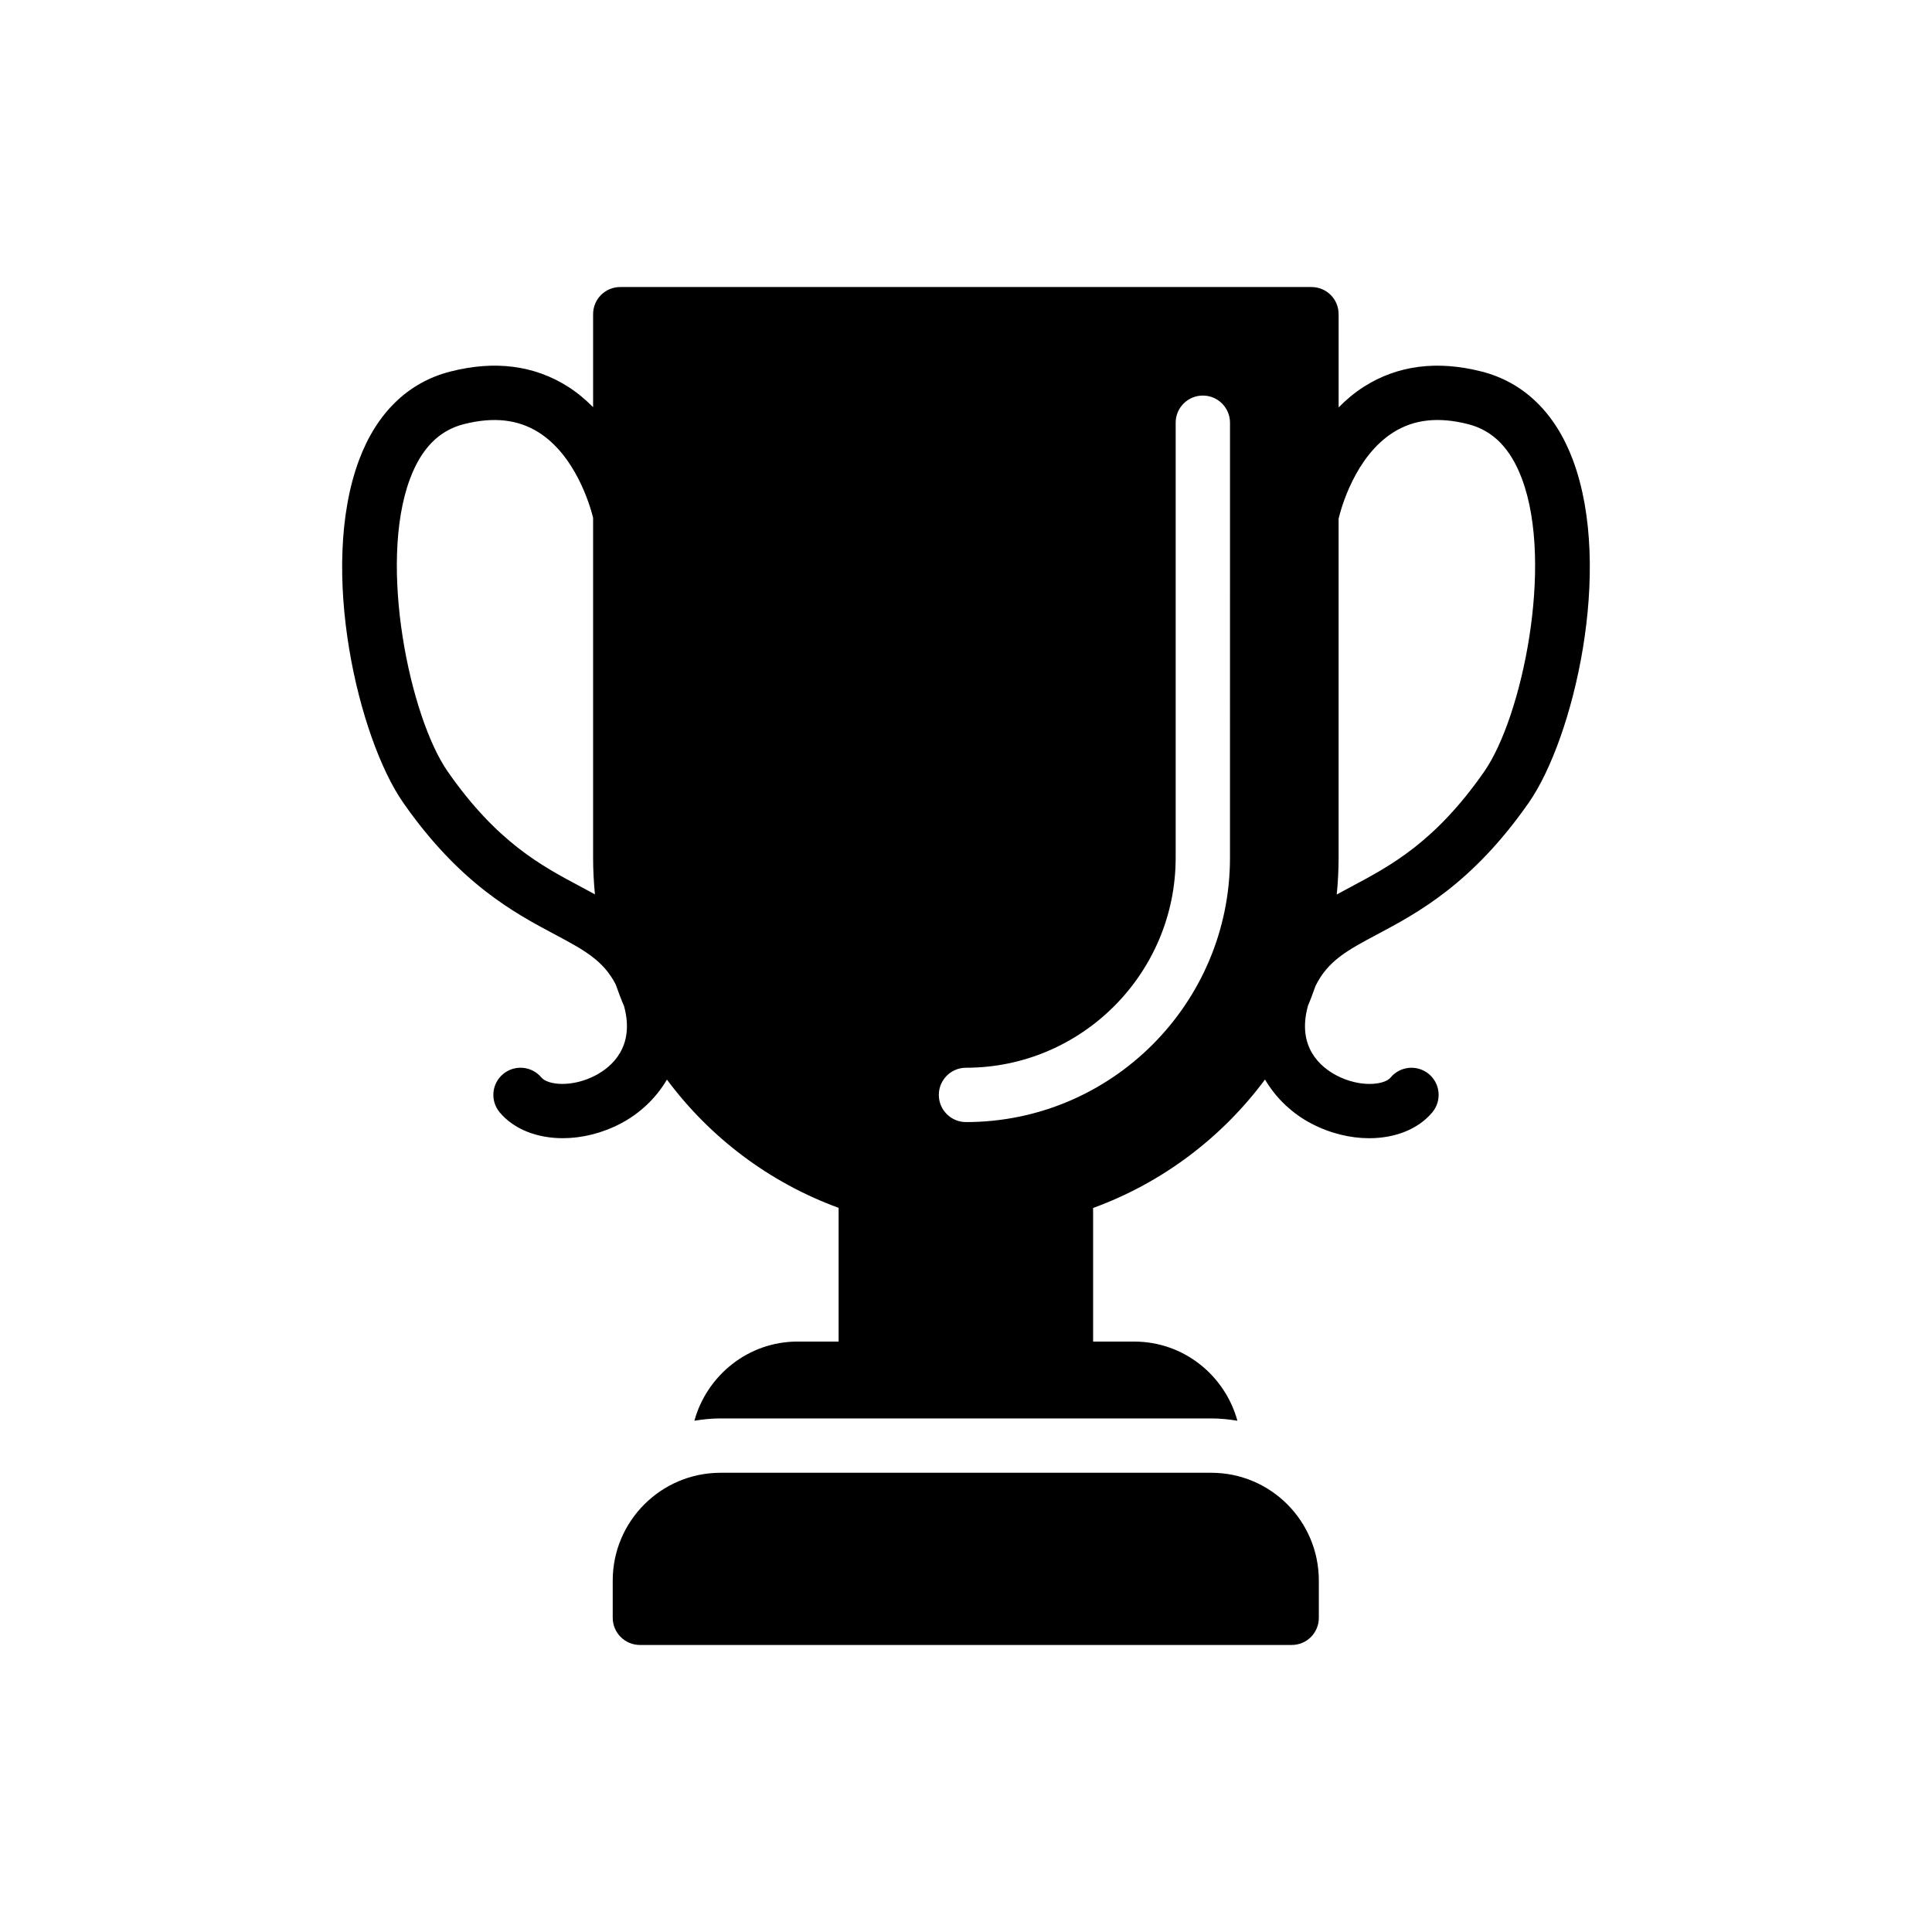
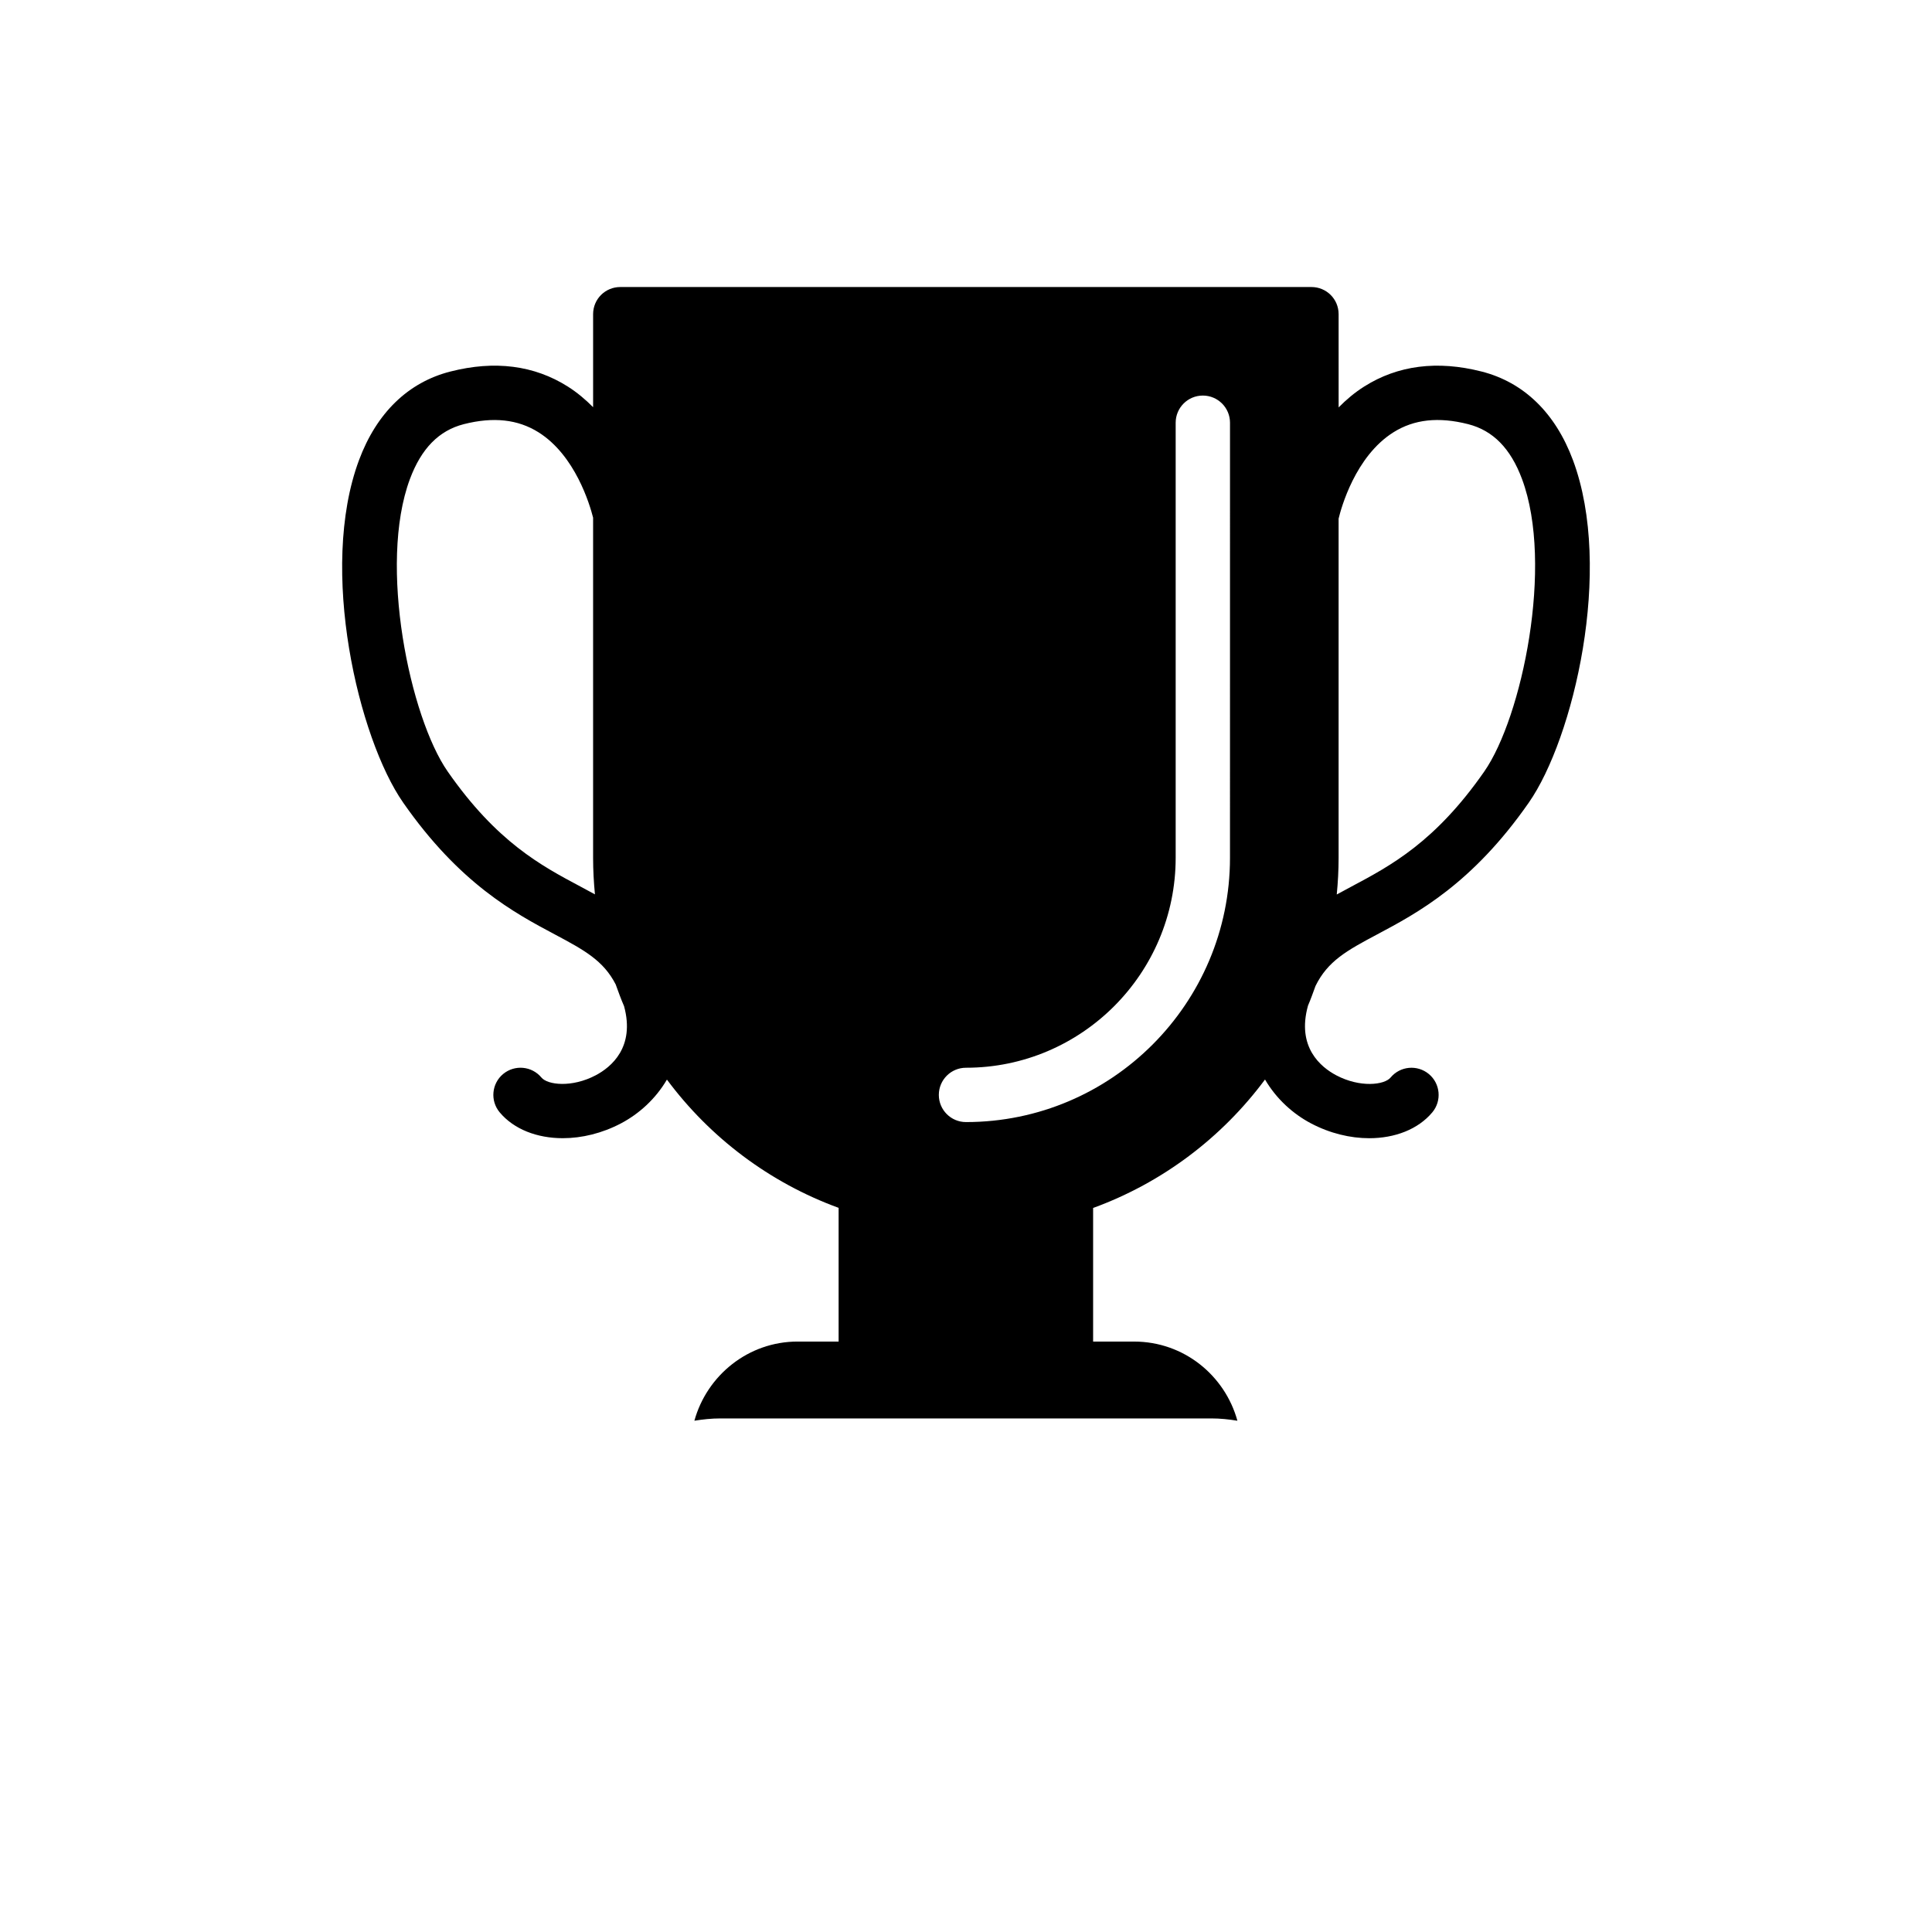
<svg xmlns="http://www.w3.org/2000/svg" fill="#000000" width="800px" height="800px" version="1.1" viewBox="144 144 512 512">
  <g>
    <path d="m560.85 265.94c-4.66-12.52-13.039-20.645-24.227-23.484-11.723-2.988-22.188-1.652-31.086 3.973-2.555 1.613-4.785 3.512-6.785 5.539l-0.004-24.703c0-4.031-3.238-7.199-7.199-7.199h-183.17c-3.957 0-7.199 3.168-7.199 7.199v24.645c-1.988-2.004-4.199-3.883-6.723-5.481-8.898-5.621-19.355-6.965-31.082-3.973-11.191 2.84-19.574 10.965-24.234 23.488-10.797 28.984-0.105 73.82 11.703 90.754 15 21.527 29.547 29.273 40.176 34.926 7.871 4.188 12.891 6.941 16.141 13.246 0.707 1.953 1.406 3.906 2.231 5.797 2.945 10.875-3.422 16.133-7.523 18.297-6.312 3.324-12.75 2.574-14.395 0.582-2.551-3.051-7.07-3.457-10.141-0.922-3.051 2.543-3.465 7.086-0.922 10.141 3.773 4.519 9.938 6.867 16.727 6.867 5.047 0 10.438-1.293 15.449-3.938 4.719-2.492 9.137-6.434 12.156-11.59 11.434 15.383 27.191 27.301 45.5 33.988v35.434h-10.863c-13.07 0-24.027 8.941-27.359 20.98 2.258-0.367 4.559-0.609 6.918-0.609h130.06c2.363 0 4.668 0.242 6.926 0.613-3.316-12.039-14.234-20.98-27.367-20.98h-10.871v-35.406c18.34-6.688 34.117-18.629 45.555-34.043 3.019 5.172 7.449 9.125 12.176 11.621 5.012 2.644 10.402 3.938 15.441 3.938 6.789 0 12.953-2.348 16.727-6.867 2.543-3.059 2.129-7.598-0.922-10.141-3.066-2.539-7.59-2.129-10.141 0.922-1.645 1.988-8.082 2.742-14.387-0.578-4.125-2.18-10.566-7.477-7.5-18.48 0.734-1.699 1.348-3.457 1.988-5.207 3.242-6.606 8.305-9.387 16.348-13.664 10.629-5.652 25.176-13.398 40.176-34.918 11.809-16.938 22.5-61.773 11.703-90.766zm-263.07 112.98c-10.367-5.516-22.113-11.766-35.129-30.449-10.008-14.352-18.477-54.789-10.023-77.504 3.023-8.117 7.703-12.883 14.289-14.562 7.852-1.988 14.316-1.277 19.793 2.156 9.75 6.125 13.602 19.195 14.469 22.625v90.164c0 3.262 0.18 6.481 0.488 9.664-1.277-0.703-2.578-1.395-3.887-2.094zm172.18-7.598c0 38.621-31.383 70.039-69.961 70.039-3.977 0-7.199-3.219-7.199-7.199 0-3.977 3.219-7.199 7.199-7.199 30.637 0 55.566-24.965 55.566-55.645v-115.29c0-3.977 3.219-7.199 7.199-7.199 3.977 0 7.199 3.219 7.199 7.199zm67.375-22.844c-13.016 18.676-24.762 24.922-35.129 30.441-1.328 0.707-2.648 1.41-3.953 2.133 0.312-3.191 0.492-6.422 0.492-9.695v-89.91c0.648-2.715 4.383-16.504 14.531-22.883 5.488-3.445 11.961-4.148 19.801-2.156 6.586 1.68 11.262 6.438 14.281 14.562 8.461 22.715-0.016 63.148-10.023 77.508z" />
-     <path d="m465 534.3h-130.05c-15.762 0-28.574 12.812-28.574 28.574v9.859c0 3.957 3.238 7.199 7.199 7.199h172.73c4.031 0 7.199-3.238 7.199-7.199v-9.859c-0.004-15.766-12.742-28.574-28.504-28.574z" />
  </g>
</svg>